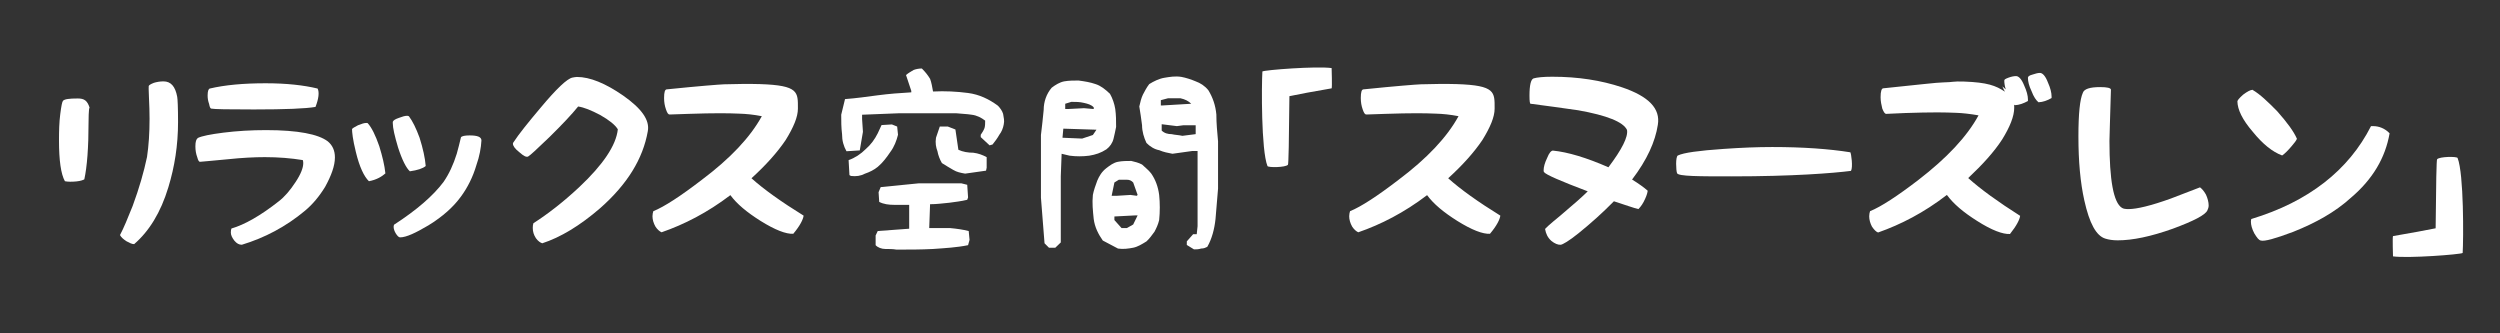
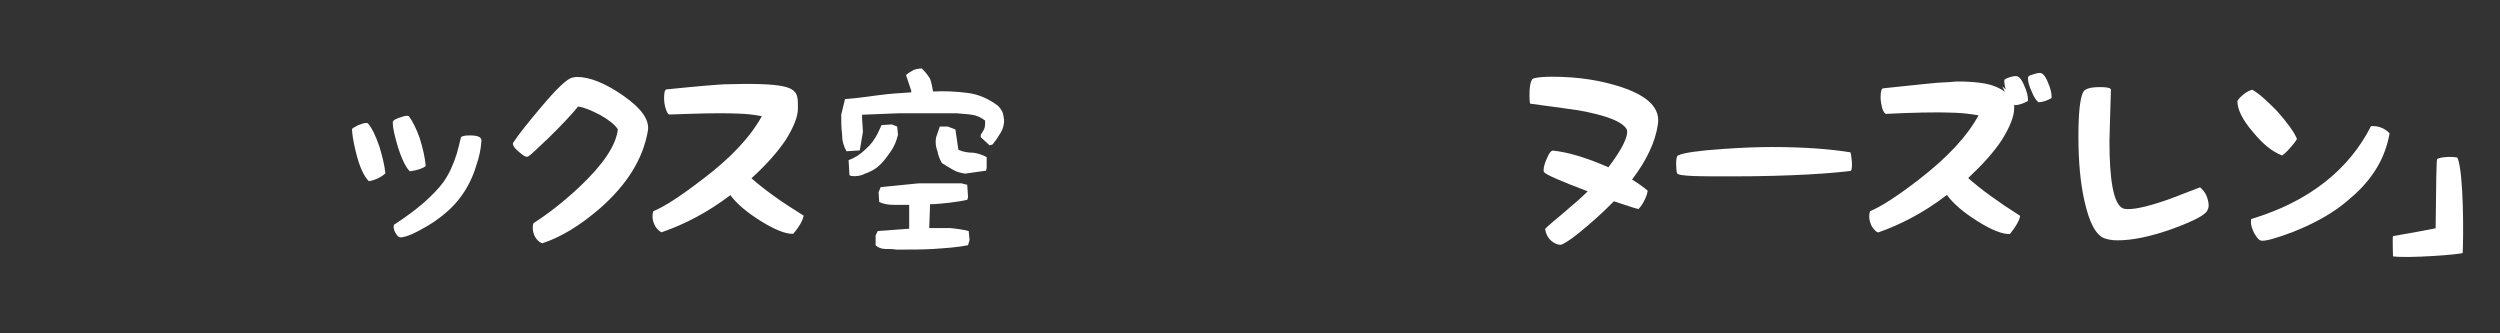
<svg xmlns="http://www.w3.org/2000/svg" version="1.1" id="レイヤー_1" x="0px" y="0px" width="248.667px" height="33.167px" viewBox="0 0 248.667 33.167" enable-background="new 0 0 248.667 33.167" xml:space="preserve">
  <rect x="0" y="0" width="248.667" height="33.167" fill="#333333" stroke="none" />
  <g>
-     <path fill="#FFFFFF" d="M6.267,10.026c0.147-0.168,0.609-0.231,1.47-0.231c0.651,0,0.966,0.21,1.197,0.987   c-0.042-0.357-0.126,0.21-0.126,1.386c0,2.52-0.147,4.409-0.42,5.669c-0.105,0.063-0.357,0.168-0.798,0.21s-0.84,0.042-1.134-0.021   c-0.399-0.714-0.588-2.079-0.588-4.052c0-0.945,0.021-1.827,0.126-2.625C6.099,10.53,6.183,10.11,6.267,10.026z M16.261,8.094   c0.735,0,1.176,0.504,1.365,1.533c0.042,0.231,0.084,1.05,0.084,2.52c0,2.289-0.336,4.43-0.966,6.488   c-0.756,2.499-1.911,4.367-3.401,5.648c-0.231,0-0.462-0.126-0.777-0.294c-0.315-0.21-0.525-0.399-0.63-0.609   c0.357-0.672,0.777-1.68,1.26-2.897c0.651-1.764,1.113-3.38,1.428-4.871c0.168-1.134,0.252-2.373,0.252-3.8   c0-0.609-0.021-1.344-0.063-2.205c-0.021-0.651-0.042-0.987-0.021-1.05c0.021-0.084,0.189-0.189,0.504-0.315   C15.568,8.157,15.904,8.094,16.261,8.094z" />
-     <path fill="#FFFFFF" d="M32.599,14.057c0.462,0.378,0.714,0.903,0.714,1.596c0,0.84-0.357,1.806-0.966,2.918   c-0.588,0.966-1.26,1.764-2.016,2.394c-1.89,1.575-3.989,2.688-6.278,3.38c-0.273,0-0.504-0.126-0.735-0.399   c-0.231-0.294-0.357-0.567-0.357-0.819c0-0.189,0.021-0.315,0.063-0.399c1.302-0.378,2.897-1.281,4.682-2.688   c0.609-0.462,1.155-1.113,1.68-1.911c0.546-0.819,0.777-1.449,0.777-1.89c0-0.084,0-0.189-0.042-0.315   c-1.155-0.189-2.415-0.294-3.779-0.294c-1.05,0-2.289,0.063-3.674,0.21c-1.68,0.147-2.583,0.252-2.75,0.252   c-0.126,0.021-0.21-0.126-0.294-0.441c-0.126-0.336-0.189-0.693-0.189-1.092c0-0.483,0.084-0.714,0.252-0.84   c0.399-0.189,1.218-0.357,2.541-0.525c1.344-0.168,2.75-0.252,4.241-0.252C29.639,12.944,31.654,13.343,32.599,14.057z    M21.009,10.803c-0.084-0.021-0.147-0.126-0.21-0.462c-0.105-0.294-0.147-0.546-0.147-0.84c0-0.441,0.084-0.651,0.21-0.693   c1.512-0.357,3.359-0.525,5.564-0.525c2.058,0,3.779,0.189,5.165,0.525c0.189,0.357,0.105,1.029-0.21,1.827   c-0.966,0.168-2.981,0.252-6.131,0.252C22.731,10.887,21.303,10.866,21.009,10.803z" />
    <path fill="#FFFFFF" d="M35.016,12.839c0.042-0.084,0.231-0.189,0.588-0.378c0.357-0.147,0.63-0.231,0.819-0.231   c0.084,0,0.147,0,0.168,0.042c0.378,0.42,0.756,1.176,1.134,2.268c0.315,1.029,0.525,1.89,0.609,2.708   c-0.357,0.315-0.861,0.63-1.638,0.777c-0.483-0.462-0.945-1.428-1.302-2.918C35.079,13.847,35.016,13.112,35.016,12.839z    M42.344,16.514c-0.294,0.252-0.84,0.42-1.575,0.525c-0.357-0.315-0.777-1.134-1.176-2.373c-0.336-1.134-0.525-1.932-0.525-2.436   c0-0.105,0-0.147,0.021-0.147c0.042-0.105,0.21-0.231,0.588-0.357c0.336-0.126,0.588-0.21,0.84-0.21   c0.084,0,0.147,0.042,0.168,0.063c0.357,0.483,0.693,1.155,1.05,2.121C42.071,14.771,42.281,15.716,42.344,16.514z M45.85,13.658   c0.084-0.126,0.399-0.189,0.861-0.189c0.777,0,1.176,0.147,1.176,0.504c-0.042,0.735-0.189,1.575-0.504,2.457   c-0.336,1.155-0.882,2.247-1.554,3.149c-0.756,1.029-1.785,1.953-3.212,2.834c-1.281,0.756-2.205,1.197-2.834,1.197   c-0.147-0.021-0.273-0.168-0.42-0.399c-0.126-0.21-0.21-0.441-0.21-0.651c0-0.084,0.021-0.147,0.042-0.21   c2.268-1.47,3.884-2.876,4.913-4.241c0.567-0.819,0.987-1.743,1.323-2.813C45.577,14.771,45.724,14.204,45.85,13.658z" />
    <path fill="#FFFFFF" d="M53.769,10.719c1.596-1.911,2.646-2.897,3.17-3.002c0.147-0.021,0.294-0.063,0.441-0.063   c1.302,0,2.834,0.63,4.598,1.848c1.827,1.281,2.667,2.436,2.457,3.548c-0.483,2.75-2.037,5.27-4.724,7.643   c-2.037,1.764-3.968,2.918-5.774,3.506c-0.189-0.063-0.42-0.21-0.63-0.504c-0.21-0.315-0.315-0.651-0.315-1.029   c0-0.189,0.021-0.336,0.063-0.462c1.407-0.903,2.939-2.079,4.535-3.569c2.394-2.247,3.695-4.178,3.863-5.774   c-0.273-0.441-0.84-0.903-1.764-1.428c-0.882-0.462-1.596-0.756-2.184-0.84c-0.609,0.756-1.554,1.764-2.855,3.044   c-1.26,1.218-1.953,1.848-2.121,1.932s-0.441-0.042-0.861-0.42c-0.462-0.357-0.651-0.651-0.651-0.861   c0-0.021,0.021-0.042,0.021-0.084C51.627,13.301,52.551,12.167,53.769,10.719z" />
    <path fill="#FFFFFF" d="M74.747,17.731c1.239,1.113,2.981,2.352,5.186,3.716c-0.042,0.357-0.336,0.987-1.029,1.806   c-0.714,0.042-1.806-0.378-3.254-1.281c-1.365-0.861-2.352-1.68-3.002-2.562c-2.289,1.743-4.598,2.918-6.845,3.695   c-0.189-0.084-0.42-0.273-0.609-0.567c-0.189-0.336-0.294-0.693-0.294-1.029c0-0.189,0.042-0.378,0.084-0.504   c1.092-0.441,2.729-1.512,4.808-3.107c2.855-2.142,4.829-4.241,5.984-6.341c-0.861-0.168-1.575-0.231-2.226-0.252   c-0.546-0.021-1.155-0.042-1.869-0.042c-0.882,0-1.953,0.021-3.191,0.063c-1.218,0.042-1.848,0.063-1.869,0.063   c-0.168,0-0.252-0.147-0.378-0.504s-0.189-0.714-0.189-1.134c0-0.588,0.084-0.84,0.252-0.861c3.296-0.336,5.207-0.483,5.711-0.504   c1.113-0.021,2.331-0.063,3.569-0.021c3.884,0.126,3.779,0.798,3.779,2.436c0,0.84-0.441,1.869-1.218,3.128   C77.308,15.17,76.195,16.409,74.747,17.731z" />
    <path fill="#FFFFFF" d="M83.757,13.343c-0.084-0.672-0.084-1.26-0.084-1.932l0.378-1.554c1.113-0.084,2.142-0.231,3.254-0.378   s2.226-0.231,3.338-0.294V9.039l-0.525-1.575c0.231-0.21,0.525-0.357,0.756-0.504c0.21-0.084,0.525-0.147,0.819-0.147   c0.357,0.357,0.588,0.651,0.819,1.029c0.147,0.378,0.21,0.819,0.294,1.26c1.176-0.063,2.373,0,3.485,0.147s2.079,0.609,2.96,1.26   c0.231,0.231,0.441,0.525,0.525,0.819c0.063,0.378,0.147,0.672,0.063,1.05c-0.063,0.357-0.21,0.735-0.441,1.029   c-0.21,0.378-0.441,0.672-0.672,0.966l-0.294,0.084l-0.882-0.819v-0.231c0.147-0.21,0.294-0.441,0.378-0.672   c0.063-0.21,0.063-0.504,0.063-0.735c-0.378-0.294-0.819-0.525-1.344-0.588c-0.504-0.084-1.029-0.084-1.554-0.147h-5.627   l-3.716,0.147v0.441l0.084,1.26l-0.315,1.848l-1.323,0.084C83.904,14.519,83.757,13.994,83.757,13.343z M84.492,17.417   l-0.084-1.491c0.609-0.21,1.197-0.588,1.722-1.113c0.504-0.441,0.882-0.966,1.176-1.554l0.378-0.819l1.029-0.063l0.525,0.21   l0.084,0.819c-0.147,0.588-0.378,1.197-0.756,1.701c-0.357,0.525-0.735,1.05-1.26,1.491c-0.357,0.294-0.819,0.525-1.26,0.672   c-0.441,0.231-0.882,0.294-1.407,0.231L84.492,17.417z M88.062,24.765c-0.378,0-0.756-0.147-0.966-0.378v-0.966l0.21-0.441   l3.128-0.231v-2.373c-0.525,0-0.966,0-1.491,0s-1.05-0.063-1.491-0.294l-0.063-0.966l0.21-0.504l3.8-0.378h4.22l0.588,0.147   l0.084,1.26l-0.084,0.231c-0.588,0.147-1.176,0.21-1.785,0.294c-0.651,0.063-1.26,0.147-1.911,0.147l-0.084,2.373   c0.672,0,1.407,0,2.079,0c0.672,0.063,1.26,0.147,1.848,0.294l0.084,0.882l-0.147,0.525c-1.113,0.231-2.31,0.294-3.485,0.378   c-1.197,0.063-2.373,0.063-3.632,0.063C88.796,24.765,88.418,24.765,88.062,24.765z M94.801,16.892   c-0.378-0.21-0.735-0.441-1.113-0.672c-0.21-0.357-0.378-0.798-0.441-1.176c-0.147-0.378-0.231-0.819-0.147-1.344l0.378-1.113   h0.798l0.756,0.294l0.294,2.016c0.441,0.21,0.966,0.294,1.491,0.294c0.504,0.063,0.945,0.231,1.323,0.441v1.05l-0.063,0.294   l-2.079,0.294C95.536,17.186,95.179,17.123,94.801,16.892z" />
-     <path fill="#FFFFFF" d="M103.896,24.198l-0.357-4.535v-6.236c0.105-0.798,0.189-1.68,0.273-2.499c0-0.798,0.273-1.596,0.798-2.205   c0.357-0.273,0.798-0.546,1.239-0.63c0.462-0.084,0.987-0.084,1.428-0.084c0.63,0.084,1.155,0.168,1.701,0.357   c0.525,0.168,0.966,0.525,1.428,0.966c0.252,0.441,0.441,0.987,0.525,1.512c0.084,0.63,0.084,1.155,0.084,1.785   c-0.084,0.441-0.168,0.798-0.252,1.155c-0.105,0.441-0.357,0.798-0.714,1.071c-0.546,0.357-1.071,0.525-1.701,0.63   c-0.63,0.084-1.323,0.084-1.953,0l-0.798-0.189l-0.084,2.226v6.593l-0.546,0.525h-0.63L103.896,24.198z M109.062,12.902   l-3.296-0.105l-0.084,0.903l1.953,0.084l1.071-0.357L109.062,12.902z M107.823,10.236c-0.441-0.105-0.798-0.105-1.26-0.105   l-0.609,0.189v0.525h0.252l1.617-0.084l0.966,0.084v-0.168C108.537,10.404,108.18,10.32,107.823,10.236z M109.691,23.925   c-0.441-0.63-0.798-1.323-0.903-2.142c-0.084-0.798-0.168-1.596-0.084-2.394c0.084-0.441,0.273-0.987,0.441-1.428   c0.189-0.441,0.441-0.882,0.903-1.239c0.357-0.273,0.714-0.546,1.155-0.63s0.882-0.084,1.323-0.084   c0.357,0.084,0.714,0.168,1.071,0.357c0.273,0.273,0.63,0.525,0.903,0.882c0.441,0.63,0.693,1.344,0.798,2.142   c0.084,0.798,0.084,1.701,0,2.499c-0.105,0.441-0.273,0.798-0.462,1.155c-0.252,0.357-0.525,0.714-0.798,0.966   c-0.441,0.273-0.882,0.546-1.323,0.63s-0.987,0.168-1.512,0.084L109.691,23.925z M112.715,18.151   c-0.189-0.189-0.357-0.273-0.63-0.273s-0.525,0-0.798,0l-0.441,0.273l-0.273,1.323h0.525l1.344-0.084l0.63,0.084l0.084-0.084   L112.715,18.151z M113.156,21.427h-0.273l-2.037,0.105v0.357l0.714,0.798h0.525l0.63-0.357L113.156,21.427z M118.048,24.366v-0.357   l0.63-0.714h0.357l0.084-0.798v-7.475h-0.546l-1.953,0.273c-0.441-0.084-0.882-0.168-1.323-0.357   c-0.462-0.084-0.903-0.357-1.26-0.714c-0.252-0.525-0.441-1.155-0.441-1.764c-0.084-0.63-0.168-1.26-0.273-1.869   c0.105-0.462,0.189-0.819,0.357-1.176c0.189-0.357,0.357-0.693,0.63-1.05c0.441-0.273,0.987-0.546,1.512-0.63   s1.071-0.189,1.701-0.084c0.441,0.084,0.966,0.252,1.407,0.441c0.462,0.168,0.903,0.441,1.26,0.882   c0.441,0.714,0.714,1.512,0.798,2.415c0,0.882,0.084,1.764,0.168,2.667v4.703c-0.084,0.987-0.168,2.058-0.252,3.023   c-0.105,0.987-0.357,1.974-0.819,2.771c-0.168,0.084-0.336,0.168-0.609,0.168c-0.273,0.084-0.441,0.084-0.714,0.084L118.048,24.366   z M117.418,9.774c-0.441,0-0.798,0-1.239,0l-0.714,0.189v0.525h0.189l2.834-0.168C118.216,10.047,117.88,9.879,117.418,9.774z    M118.93,12.461h-1.239l-0.63,0.084l-1.512-0.189v0.63c0.273,0.273,0.63,0.357,0.987,0.357c0.357,0.084,0.714,0.084,1.071,0.168   l1.323-0.168V12.461z" />
-     <path fill="#FFFFFF" d="M132.453,6.771c0,0,0.063,1.953,0,2.016c-1.869,0.315-3.275,0.588-4.199,0.777   c-0.042,4.472-0.084,6.761-0.147,6.824c-0.231,0.273-1.974,0.294-2.037,0.126c-0.63-1.575-0.588-8.062-0.504-9.406   C125.797,6.96,130.941,6.562,132.453,6.771z" />
-     <path fill="#FFFFFF" d="M144.047,17.731c1.239,1.113,2.981,2.352,5.186,3.716c-0.042,0.357-0.336,0.987-1.029,1.806   c-0.714,0.042-1.806-0.378-3.254-1.281c-1.365-0.861-2.352-1.68-3.002-2.562c-2.289,1.743-4.598,2.918-6.845,3.695   c-0.189-0.084-0.42-0.273-0.609-0.567c-0.189-0.336-0.294-0.693-0.294-1.029c0-0.189,0.042-0.378,0.084-0.504   c1.092-0.441,2.729-1.512,4.808-3.107c2.855-2.142,4.829-4.241,5.984-6.341c-0.861-0.168-1.575-0.231-2.226-0.252   c-0.546-0.021-1.155-0.042-1.869-0.042c-0.882,0-1.953,0.021-3.191,0.063c-1.218,0.042-1.848,0.063-1.869,0.063   c-0.168,0-0.252-0.147-0.378-0.504s-0.189-0.714-0.189-1.134c0-0.588,0.084-0.84,0.252-0.861c3.296-0.336,5.207-0.483,5.711-0.504   c1.113-0.021,2.331-0.063,3.569-0.021c3.884,0.126,3.779,0.798,3.779,2.436c0,0.84-0.441,1.869-1.218,3.128   C146.608,15.17,145.496,16.409,144.047,17.731z" />
    <path fill="#FFFFFF" d="M152.532,7.8c0.357-0.105,0.966-0.168,1.869-0.168c2.562,0,4.85,0.357,6.929,1.05   c2.667,0.903,3.842,2.121,3.569,3.737c-0.252,1.659-1.071,3.485-2.562,5.438c0.672,0.42,1.176,0.777,1.554,1.113   c-0.021,0.168-0.084,0.441-0.252,0.798c-0.189,0.441-0.42,0.777-0.672,1.029c-0.462-0.105-1.26-0.399-2.436-0.777   c-1.134,1.155-2.289,2.184-3.506,3.17c-0.987,0.798-1.596,1.134-1.785,1.155c-0.252,0.021-0.588-0.105-0.924-0.378   c-0.378-0.336-0.546-0.714-0.63-1.176c-0.021-0.042,0.483-0.504,1.491-1.323c1.344-1.134,2.226-1.911,2.75-2.436   c-2.771-1.05-4.157-1.659-4.346-1.911c-0.021-0.021-0.042-0.063-0.042-0.168c0-0.336,0.105-0.735,0.357-1.26   c0.189-0.483,0.399-0.714,0.567-0.714c1.47,0.147,3.317,0.693,5.522,1.659c1.344-1.785,1.974-3.023,1.848-3.716   c-0.378-0.798-2.016-1.449-4.85-1.953c-1.575-0.231-3.149-0.441-4.745-0.651c-0.063,0-0.105-0.231-0.105-0.798   C152.133,8.43,152.28,7.905,152.532,7.8z" />
    <path fill="#FFFFFF" d="M184.05,15.149c0.084,0.147,0.273,1.47,0.063,1.848c-1.806,0.231-5.816,0.546-11.842,0.546   c-3.275,0-5.333,0-5.459-0.315c-0.105-0.252-0.168-1.659,0.084-1.764c0.567-0.273,2.079-0.483,4.535-0.651   c1.785-0.126,3.38-0.189,4.85-0.189C179.347,14.624,181.951,14.813,184.05,15.149z" />
    <path fill="#FFFFFF" d="M199.507,8.892c-0.105-0.336-0.147-0.63-0.147-0.882c0-0.105,0.105-0.168,0.441-0.294   c0.294-0.105,0.525-0.147,0.735-0.147c0.252,0,0.546,0.294,0.798,0.924c0.252,0.546,0.378,1.029,0.378,1.386   c0,0.105,0,0.147,0,0.168c-0.42,0.231-0.861,0.399-1.323,0.42c-0.021-0.021-0.042-0.042-0.063-0.063   c0.021,0.105,0.021,0.21,0.021,0.315c0,0.84-0.42,1.89-1.197,3.149c-0.819,1.26-1.953,2.499-3.38,3.842   c1.239,1.113,2.981,2.373,5.165,3.758c-0.042,0.357-0.336,0.966-1.008,1.806c-0.714,0.042-1.827-0.378-3.275-1.302   c-1.365-0.861-2.331-1.68-3.002-2.583c-2.289,1.764-4.577,2.939-6.845,3.737c-0.189-0.063-0.399-0.273-0.609-0.588   c-0.168-0.315-0.273-0.672-0.273-1.029c0-0.189,0.042-0.378,0.084-0.504c1.092-0.441,2.729-1.512,4.808-3.107   c2.834-2.184,4.829-4.304,5.984-6.425c-0.861-0.147-1.596-0.231-2.247-0.252c-0.546-0.021-1.155-0.042-1.848-0.042   c-0.903,0-1.953,0.021-3.191,0.063c-1.218,0.063-1.869,0.084-1.89,0.084c-0.147,0-0.252-0.168-0.399-0.525   c-0.084-0.357-0.168-0.714-0.168-1.134c0-0.609,0.105-0.861,0.252-0.882c3.296-0.336,5.417-0.588,5.963-0.588   c1.092-0.021,0.924-0.126,2.1-0.084c2.289,0.084,3.149,0.399,4.052,1.008c-0.084-0.147-0.168-0.315-0.252-0.525   C199.171,8.598,199.339,8.724,199.507,8.892z M203.707,8.22c0.231,0.504,0.357,1.008,0.357,1.365c0,0.105,0,0.168,0,0.168   c-0.441,0.252-0.861,0.399-1.302,0.42c-0.231-0.189-0.483-0.546-0.693-1.113c-0.252-0.525-0.357-0.966-0.357-1.323   c0-0.126,0.126-0.231,0.441-0.315c0.336-0.105,0.525-0.168,0.756-0.168C203.161,7.254,203.455,7.548,203.707,8.22z" />
    <path fill="#FFFFFF" d="M209.82,14.015c0,3.884,0.399,6.131,1.239,6.656c0.147,0.105,0.399,0.126,0.672,0.126   c0.798,0,2.226-0.336,4.199-1.05c0.945-0.357,1.953-0.756,2.897-1.113c0.168,0.126,0.378,0.336,0.588,0.714   c0.168,0.357,0.273,0.756,0.273,1.092c0,0.189-0.063,0.336-0.126,0.483c-0.21,0.462-1.344,1.05-3.443,1.827   c-2.184,0.777-3.989,1.155-5.48,1.155c-0.483,0-0.882-0.063-1.218-0.168c-0.924-0.273-1.596-1.533-2.1-3.8   c-0.399-1.785-0.588-3.905-0.588-6.362c0-2.268,0.147-3.695,0.441-4.346c0.126-0.378,0.693-0.567,1.722-0.567   c0.693,0,1.05,0.084,1.071,0.252C209.883,11.937,209.82,13.658,209.82,14.015z" />
    <path fill="#FFFFFF" d="M226.998,15.464c-0.966-0.357-1.932-1.134-2.918-2.352c-1.05-1.218-1.512-2.205-1.533-3.023   c0-0.105,0.168-0.315,0.567-0.672c0.42-0.315,0.735-0.483,0.945-0.483c0.042,0,0.021,0,0.021,0.021   c0.714,0.42,1.491,1.155,2.436,2.121c0.966,1.092,1.638,1.995,1.953,2.729c-0.063,0.168-0.252,0.42-0.546,0.756   C227.543,15.002,227.25,15.296,226.998,15.464z M235.837,12.545c0.021,0,0.084,0,0.21,0c0.588,0,1.176,0.231,1.638,0.714   c-0.42,2.436-1.68,4.577-3.863,6.425c-1.554,1.407-3.464,2.478-5.732,3.38c-1.785,0.672-2.855,0.966-3.212,0.861   c-0.21-0.042-0.378-0.273-0.651-0.714c-0.231-0.441-0.336-0.84-0.336-1.155c0-0.147,0.021-0.231,0.042-0.273   C229.622,20.062,233.611,16.934,235.837,12.545z" />
    <path fill="#FFFFFF" d="M238.024,25.5c0,0-0.063-1.953,0-2.016c1.869-0.315,3.275-0.588,4.241-0.777   c0.042-4.514,0.084-6.803,0.147-6.866c0.231-0.273,1.974-0.294,2.037-0.126c0.63,1.575,0.588,8.104,0.504,9.448   C244.722,25.311,239.536,25.71,238.024,25.5z" />
  </g>
</svg>